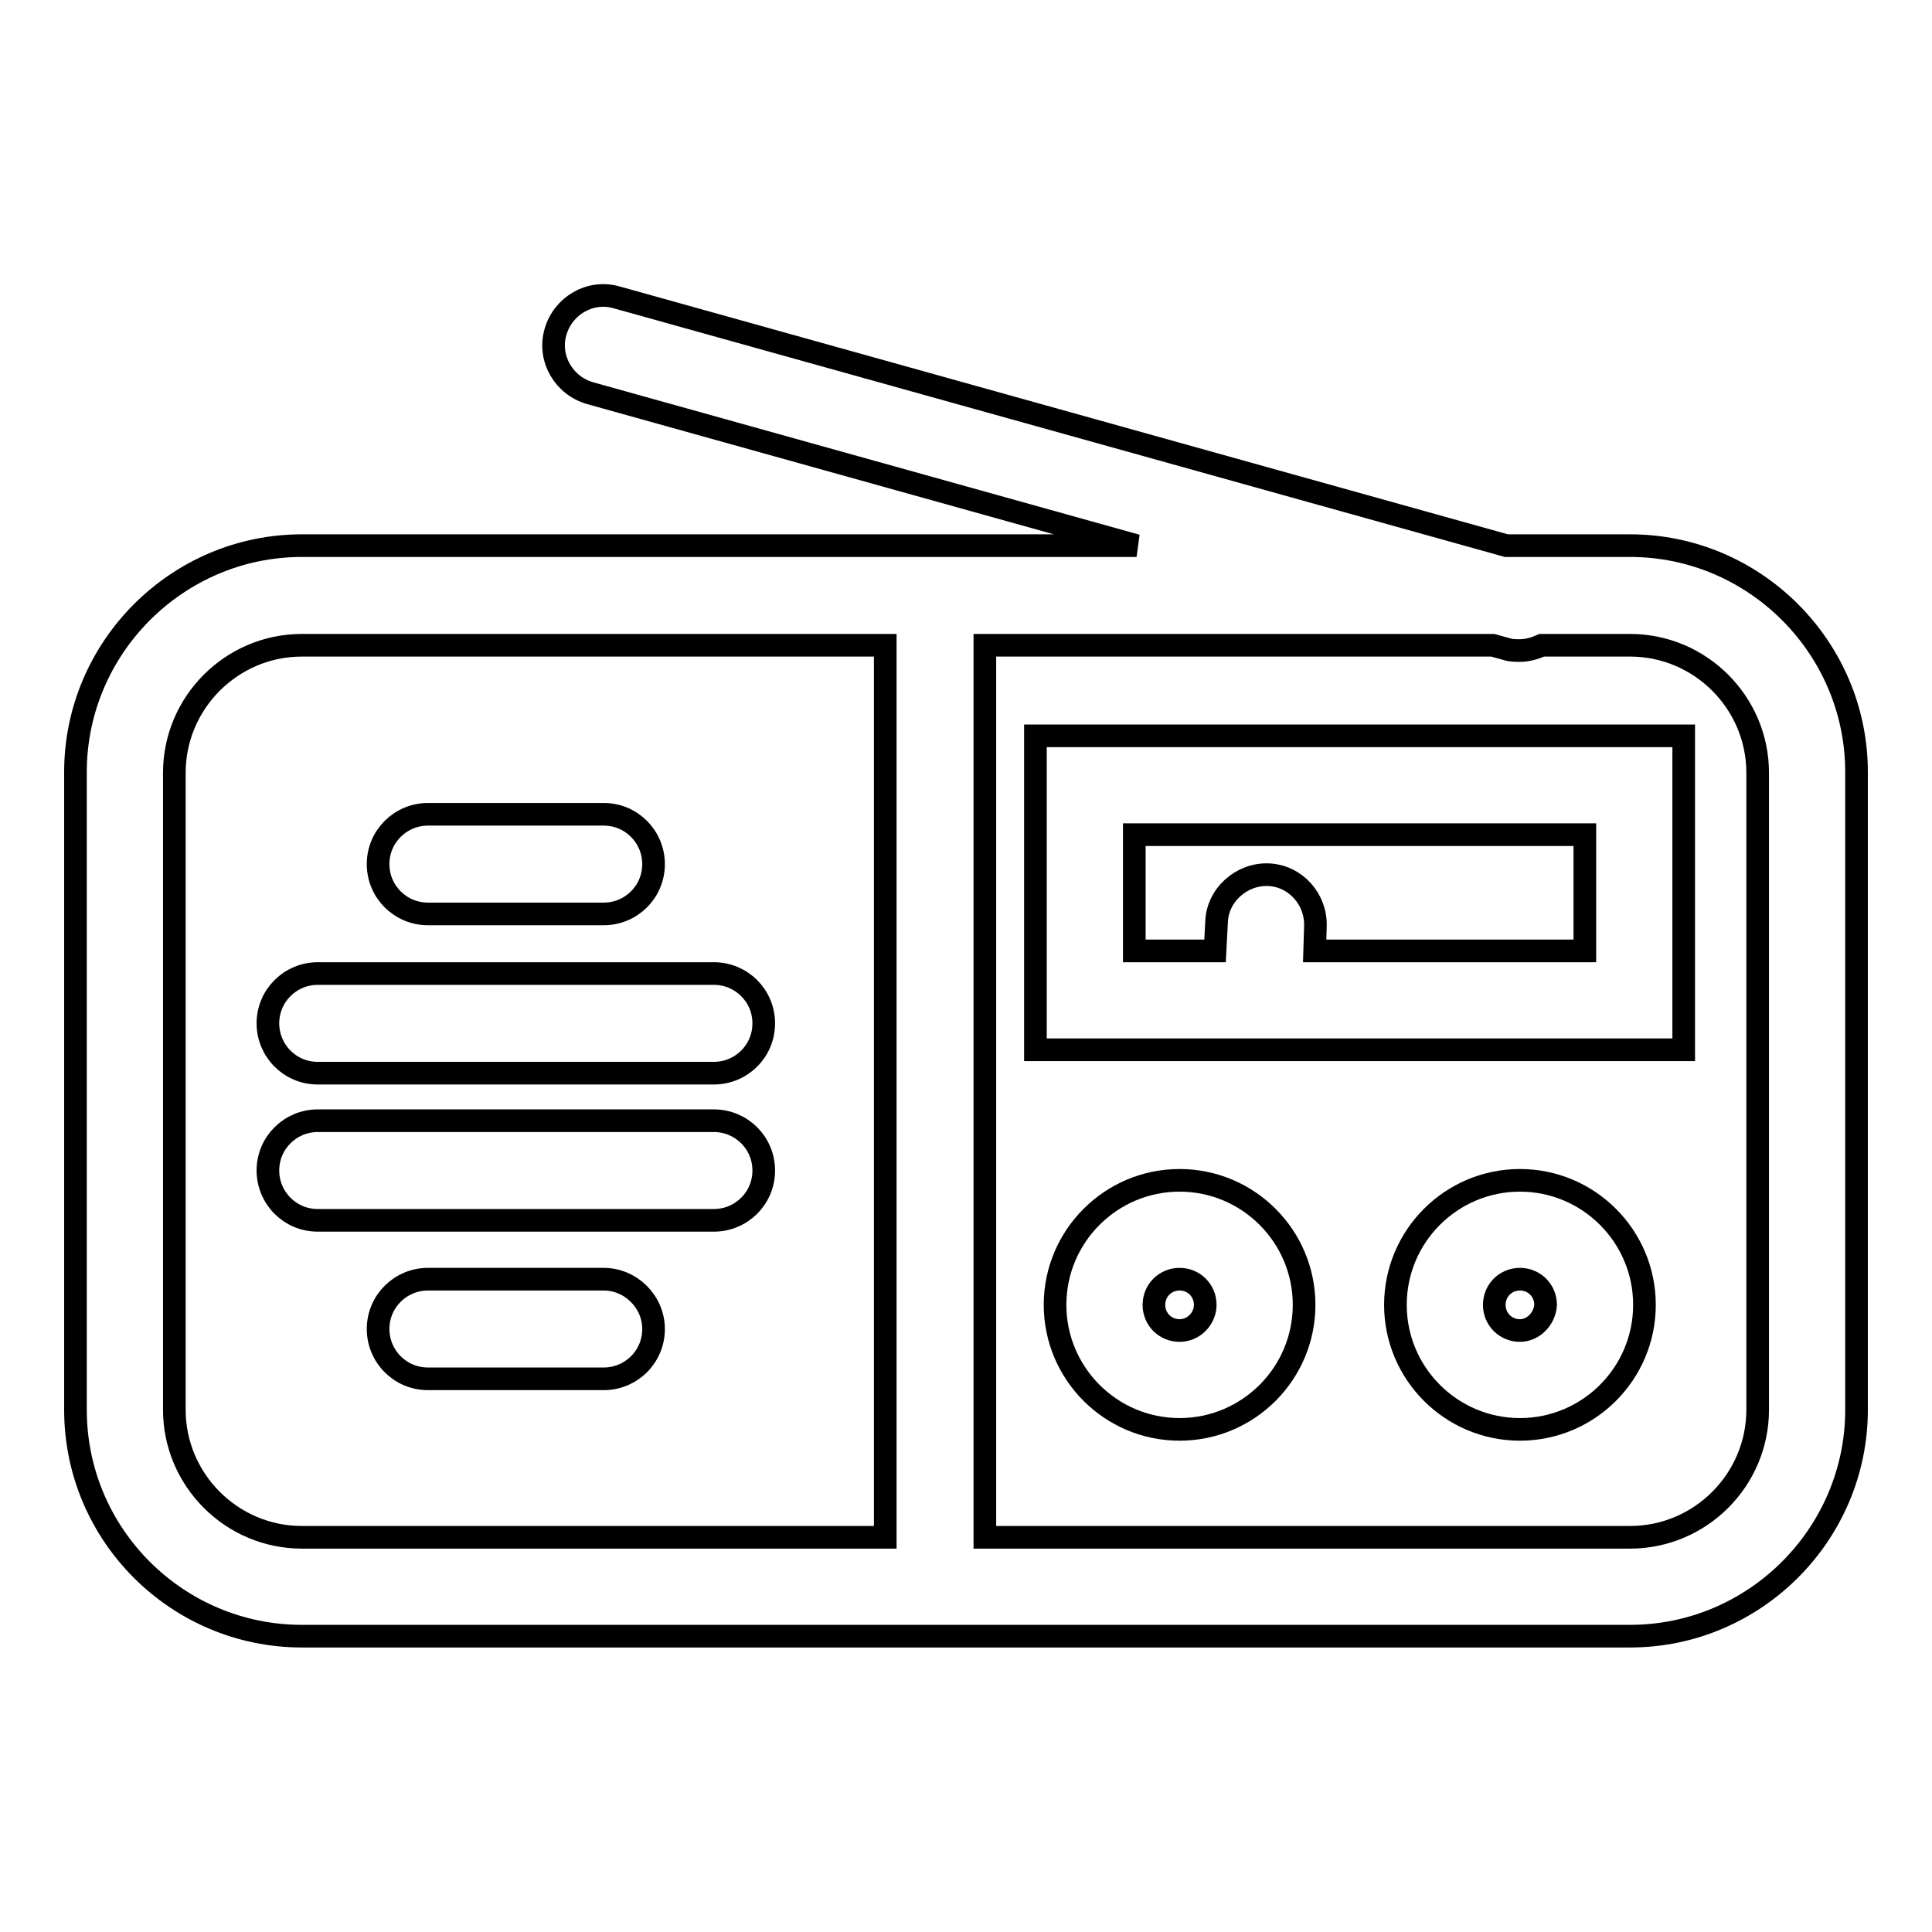
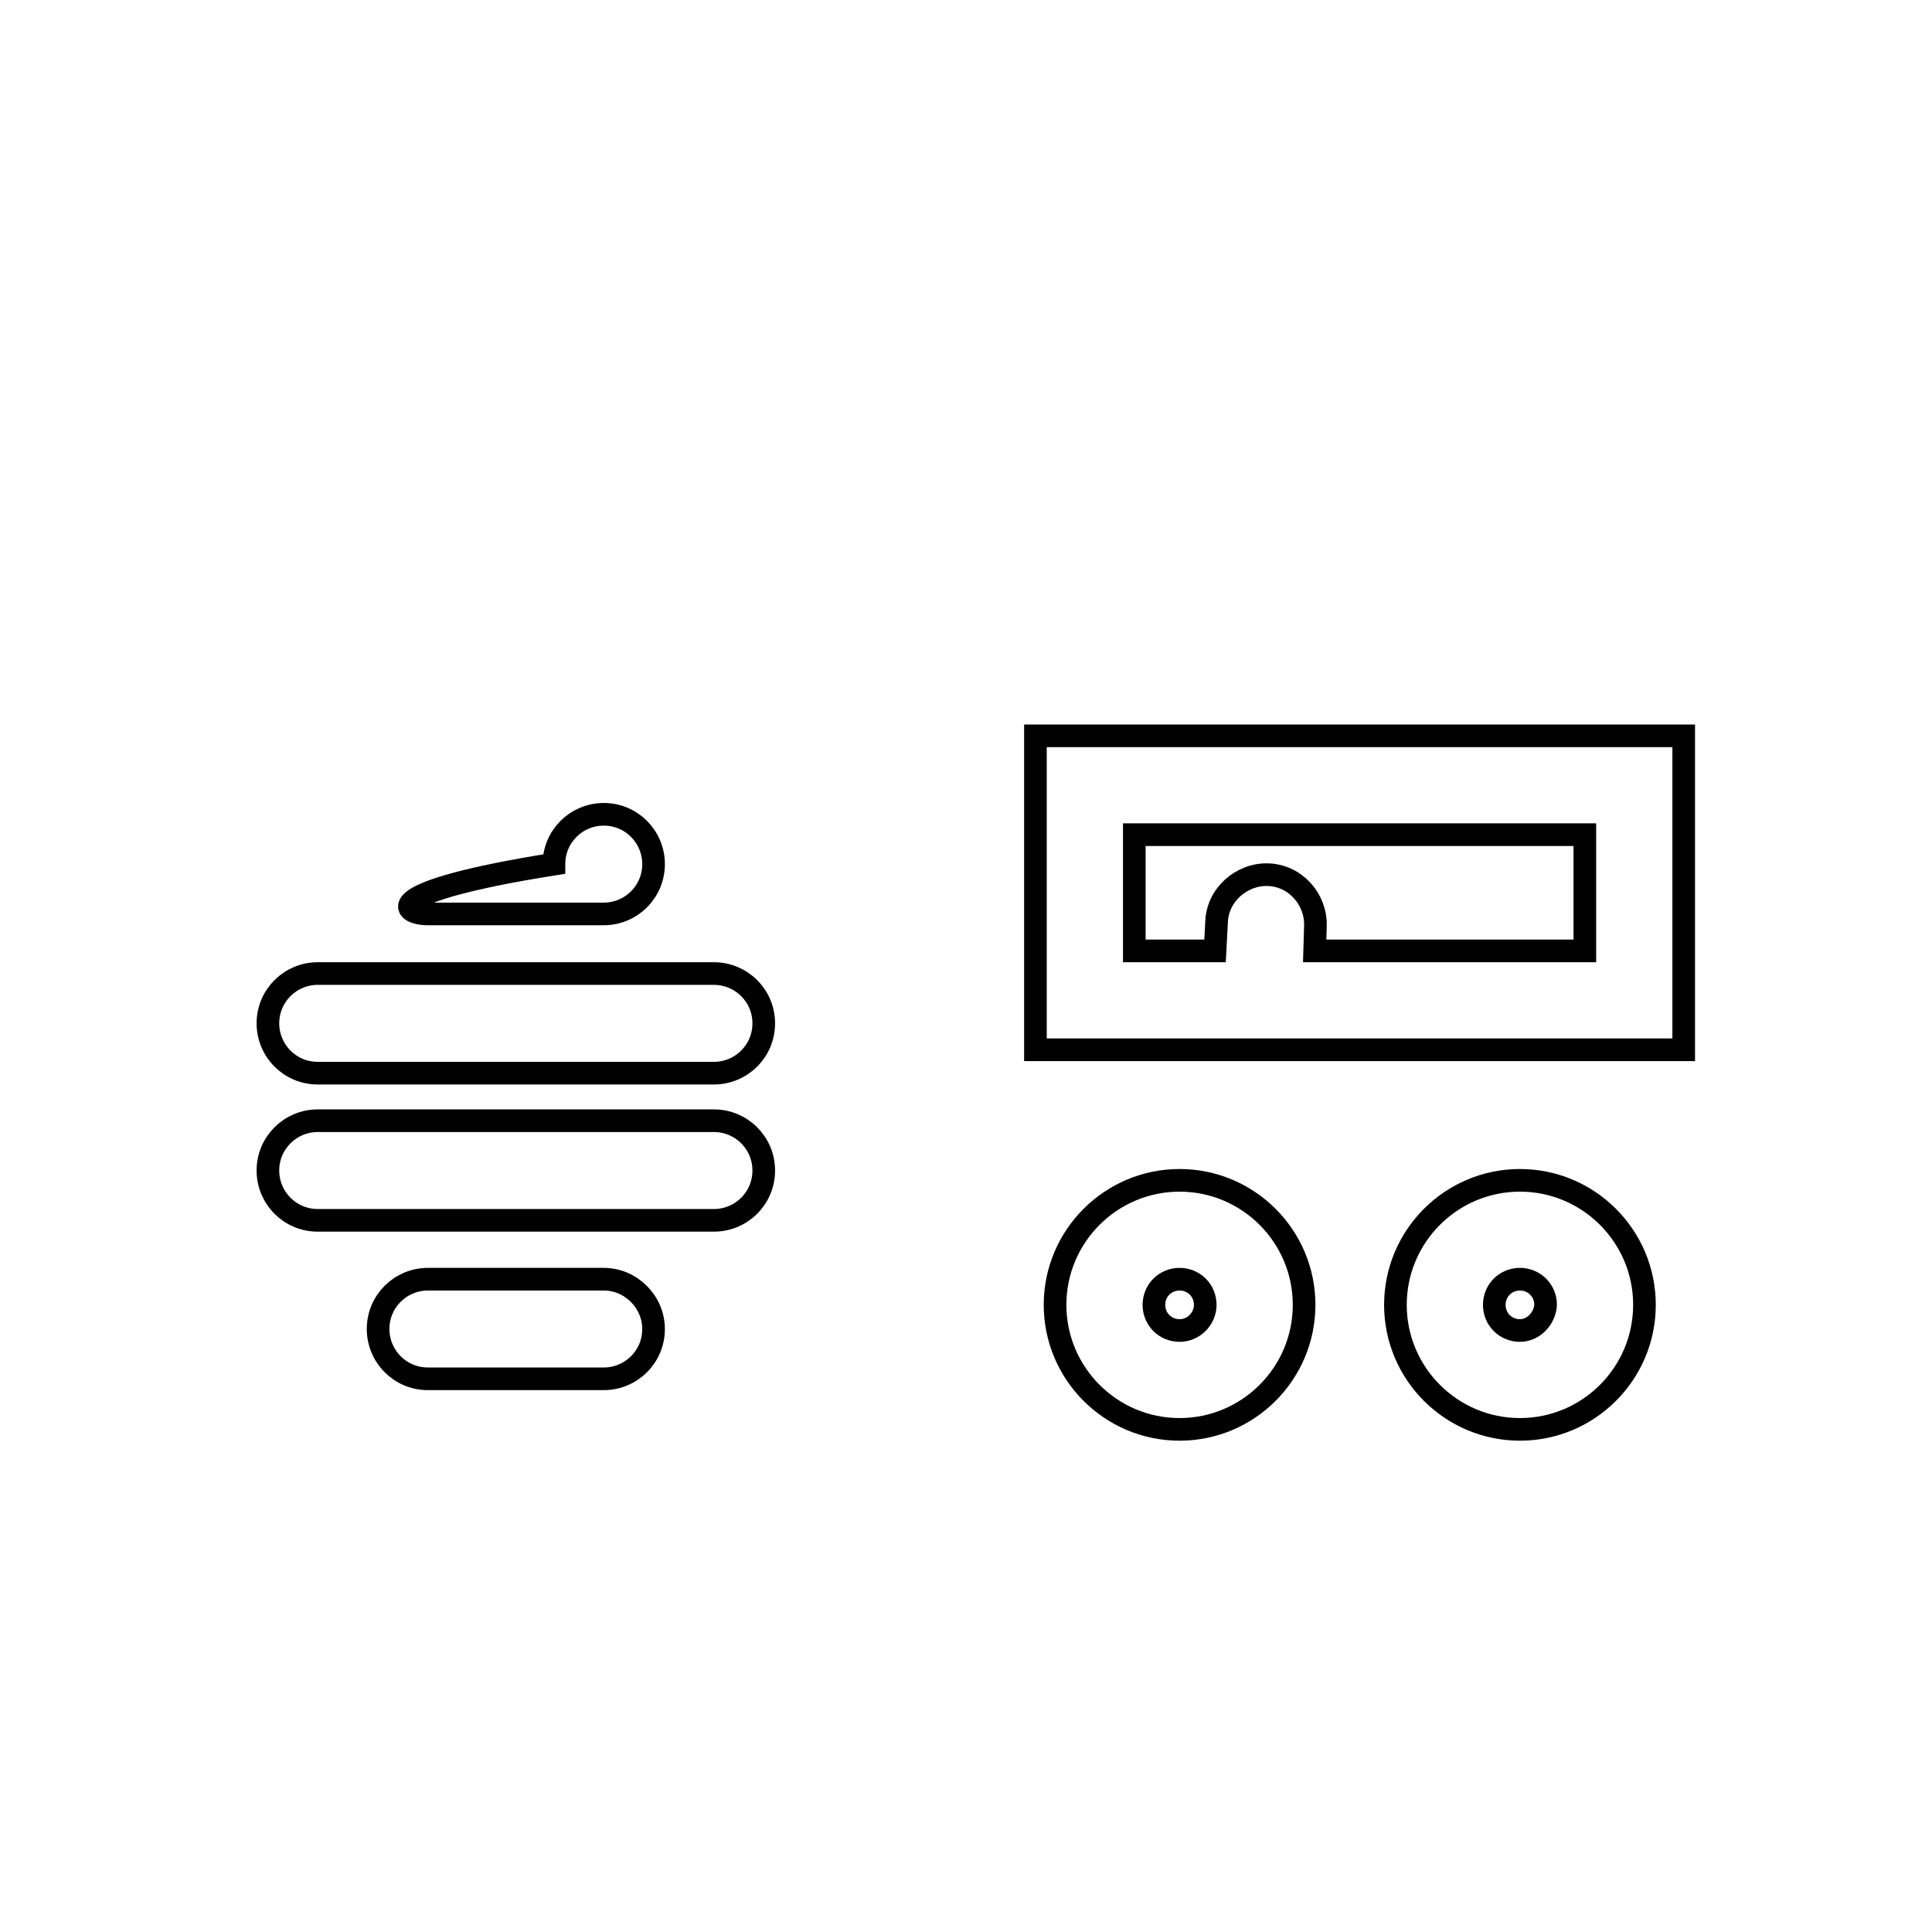
<svg xmlns="http://www.w3.org/2000/svg" version="1.1" x="0px" y="0px" viewBox="0 0 256 256" enable-background="new 0 0 256 256" xml:space="preserve">
  <g>
    <g>
      <g>
        <g>
-           <path stroke-width="3" fill-opacity="0" stroke="#000000" d="M216,72.3h-16.4L81.7,39.4c-3.5-1-7.1,1.1-8.1,4.6c-1,3.5,1.1,7.1,4.6,8.1l72.4,20.2H40c-16.5,0-30,13.5-30,30v84.5c0,16.6,13.5,30,30,30H216c16.5,0,30-13.5,30-30v-84.5C246,85.8,232.5,72.3,216,72.3z M23.1,186.8v-84.4c0-9.3,7.6-16.9,16.9-16.9h77.3v118.2H40C30.7,203.7,23.1,196.1,23.1,186.8z M232.9,186.8c0,9.3-7.6,16.9-16.9,16.9h-85.5V85.5h67.3l1.8,0.5c0.6,0.2,1.2,0.2,1.8,0.2c1,0,2-0.3,2.9-0.7H216c9.3,0,16.9,7.6,16.9,16.9V186.8L232.9,186.8z" />
-           <path stroke-width="3" fill-opacity="0" stroke="#000000" d="M56.7,121.1H80c3.6,0,6.6-2.9,6.6-6.6c0-3.6-2.9-6.6-6.6-6.6H56.7c-3.6,0-6.6,2.9-6.6,6.6C50.1,118.2,53.1,121.1,56.7,121.1z" />
+           <path stroke-width="3" fill-opacity="0" stroke="#000000" d="M56.7,121.1H80c3.6,0,6.6-2.9,6.6-6.6c0-3.6-2.9-6.6-6.6-6.6c-3.6,0-6.6,2.9-6.6,6.6C50.1,118.2,53.1,121.1,56.7,121.1z" />
          <path stroke-width="3" fill-opacity="0" stroke="#000000" d="M94.6,129H42.1c-3.6,0-6.6,2.9-6.6,6.6c0,3.6,2.9,6.6,6.6,6.6h52.5c3.6,0,6.6-2.9,6.6-6.6C101.2,131.9,98.2,129,94.6,129z" />
          <path stroke-width="3" fill-opacity="0" stroke="#000000" d="M80,169.5H56.7c-3.6,0-6.6,2.9-6.6,6.6c0,3.6,2.9,6.6,6.6,6.6H80c3.6,0,6.6-2.9,6.6-6.6C86.6,172.5,83.6,169.5,80,169.5z" />
          <path stroke-width="3" fill-opacity="0" stroke="#000000" d="M94.6,148.5H42.1c-3.6,0-6.6,2.9-6.6,6.6c0,3.6,2.9,6.6,6.6,6.6h52.5c3.6,0,6.6-2.9,6.6-6.6C101.2,151.4,98.2,148.5,94.6,148.5z" />
          <path stroke-width="3" fill-opacity="0" stroke="#000000" d="M137.2,139.1h30.2h55.7V97.5h-85.9V139.1L137.2,139.1z M150.3,110.6H210V126h-35.8l0.1-3.3c0.1-3.6-2.7-6.7-6.3-6.8c-3.5-0.1-6.7,2.7-6.8,6.3L161,126h-10.7L150.3,110.6L150.3,110.6z" />
          <path stroke-width="3" fill-opacity="0" stroke="#000000" d="M156.3,156.4c-9.1,0-16.5,7.4-16.5,16.5s7.4,16.5,16.5,16.5s16.5-7.4,16.5-16.5S165.4,156.4,156.3,156.4z M156.3,176.3c-1.9,0-3.4-1.5-3.4-3.4c0-1.9,1.5-3.4,3.4-3.4c1.9,0,3.4,1.5,3.4,3.4C159.7,174.7,158.2,176.3,156.3,176.3z" />
          <path stroke-width="3" fill-opacity="0" stroke="#000000" d="M201.4,156.4c-9.1,0-16.5,7.4-16.5,16.5s7.4,16.5,16.5,16.5c9.1,0,16.5-7.4,16.5-16.5S210.5,156.4,201.4,156.4z M201.4,176.3c-1.9,0-3.4-1.5-3.4-3.4c0-1.9,1.5-3.4,3.4-3.4c1.9,0,3.4,1.5,3.4,3.4C204.7,174.7,203.2,176.3,201.4,176.3z" />
        </g>
      </g>
      <g />
      <g />
      <g />
      <g />
      <g />
      <g />
      <g />
      <g />
      <g />
      <g />
      <g />
      <g />
      <g />
      <g />
      <g />
    </g>
  </g>
</svg>